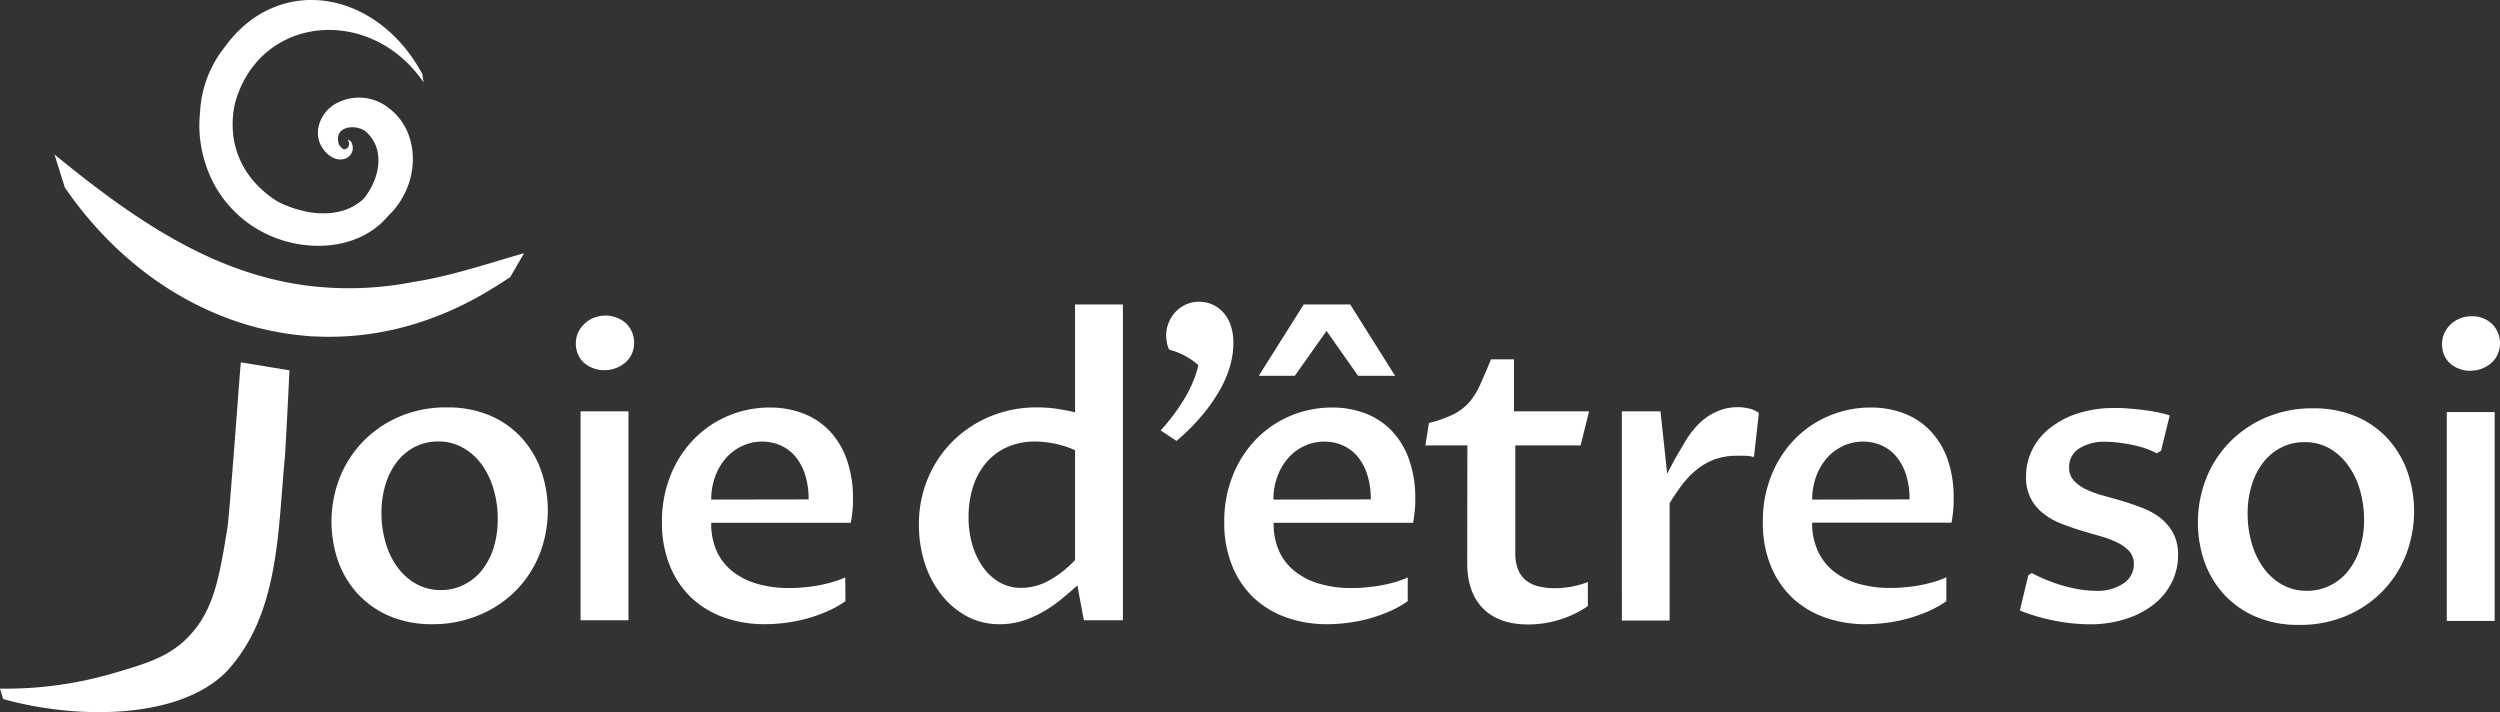
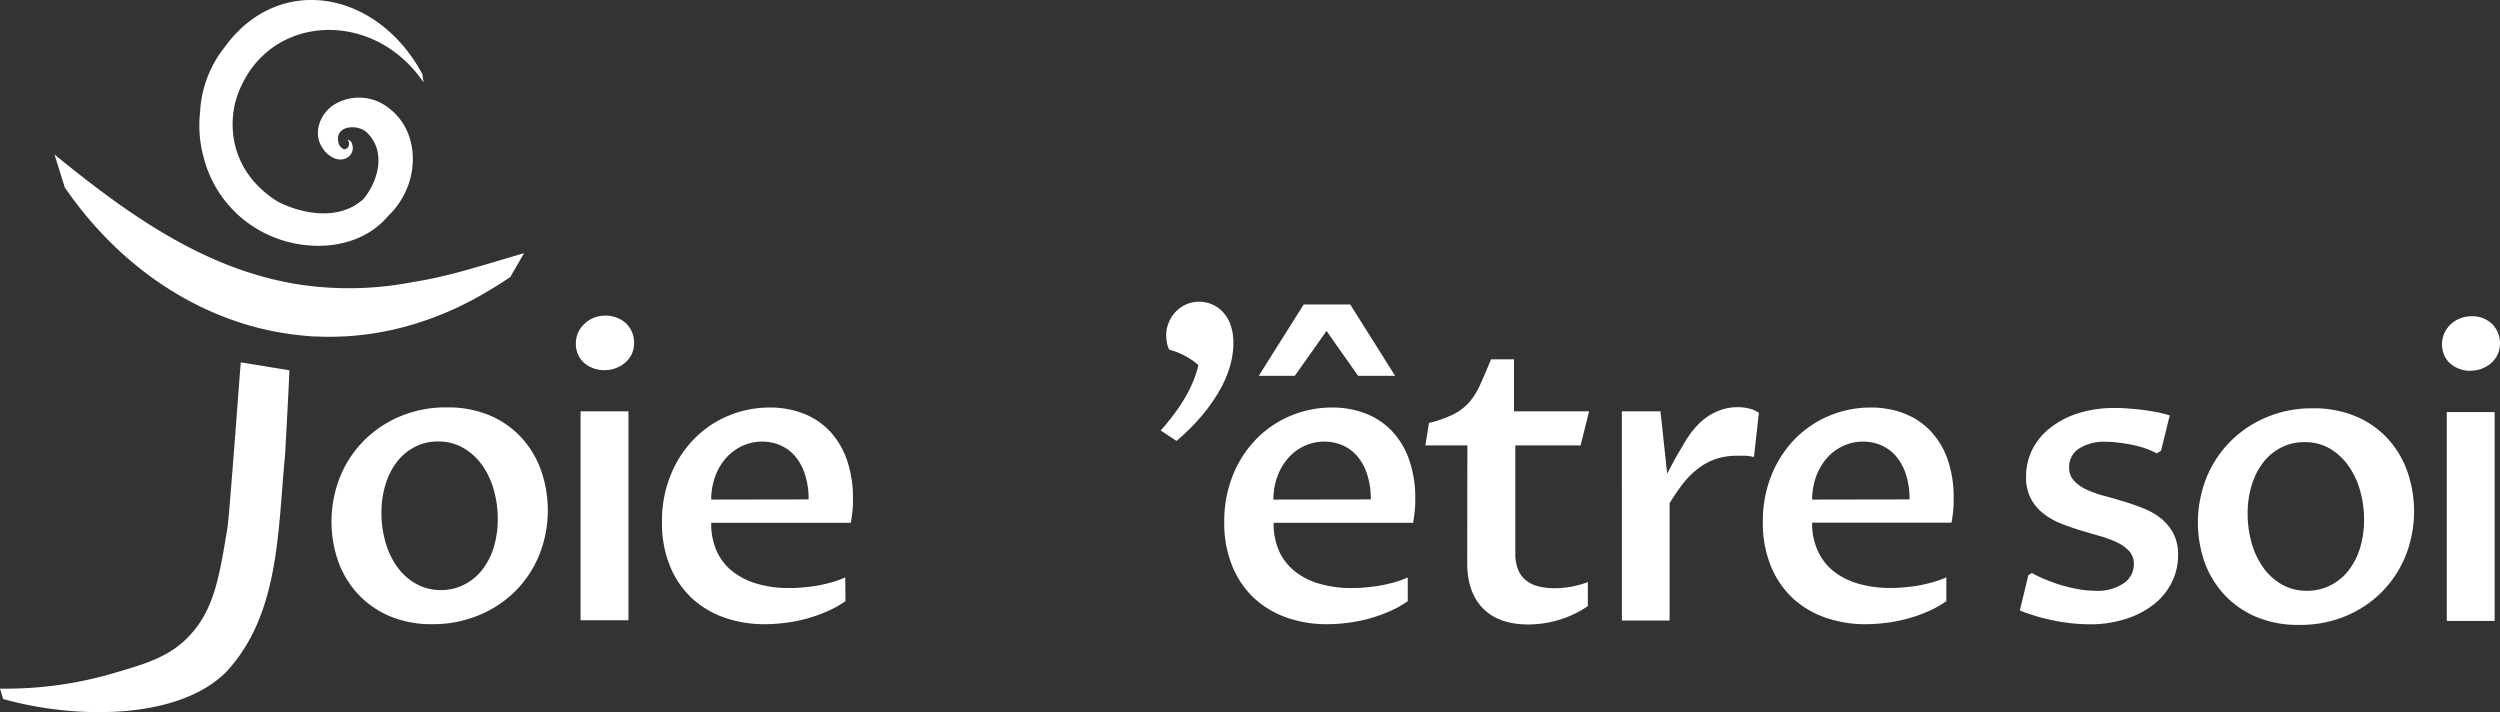
<svg xmlns="http://www.w3.org/2000/svg" viewBox="0 0 463.24 131.94">
  <rect x="0" y="0" width="463.24" height="131.94" fill="#333333" stroke="none" />
  <defs>
    <style>.cls-1{fill:#fff;}</style>
  </defs>
  <g id="Calque_2" data-name="Calque 2">
    <g id="Calque_1-2" data-name="Calque 1">
      <path class="cls-1" d="M74.87,36.06A14.2,14.2,0,0,1,71.93,40a1.06,1.06,0,0,1-.17.2c-5.65,6.52-16,6.63-23.21,2.74A21.61,21.61,0,0,1,37.82,29.47a22.39,22.39,0,0,1-.73-8.83.42.42,0,0,1,0-.16A21,21,0,0,1,41.62,8.75c10-13.85,28.3-10.58,36.65,5,0,.08.2,1.44.23,1.52l-.59-.82c-9.82-13.25-29.33-11.54-34.17,4-.06.19-.11.37-.16.56-1.53,6.52.51,13.76,7.91,18.36,4.47,2.28,10.61,3.31,14.86.29a8.07,8.07,0,0,0,1-.79s0,0,0,0c2.85-3.47,4.12-8.79.79-12.15-1.51-1.76-5.94-1.62-5.48,1.39a1.84,1.84,0,0,0,1,1.53c.67.13,1.14-.58,1-1.24a.24.24,0,0,0-.05-.12.75.75,0,0,0-.24-.42,1.34,1.34,0,0,1,.8.57.13.13,0,0,0,0,.06.62.62,0,0,1,.07.19,2.09,2.09,0,0,1-1.17,2.67c-1.65.71-3.45-.55-4.29-1.89-2-2.9-.33-7,2.86-8.47A8.81,8.81,0,0,1,72,20C77,23.69,77.64,30.83,74.87,36.06Z" />
      <path class="cls-1" d="M97.11,46.91l-2.56,4.42c-1.08.74-2.2,1.46-3.34,2.14-10.72,6.61-21.86,9.36-32.55,8.88-.77,0-1.55-.07-2.31-.15a53.09,53.09,0,0,1-6.57-1c-.75-.17-1.51-.34-2.25-.53C33.54,57,21,47.85,12,34.72l-1.9-6.09C23,39.18,35.82,48.22,50.71,51.78A56.63,56.63,0,0,0,59,53.15a61.88,61.88,0,0,0,17.51-.89C83.52,51.18,90.24,48.88,97.11,46.91Z" />
      <path class="cls-1" d="M53.63,68.62c-.23,5.3-.53,10.61-.82,15.9-1.35,13.44-.91,29.32-10.91,40-9,9-28.24,8.71-41.31,5L0,127.6a71,71,0,0,0,20.34-2.66c6.91-2,11.29-3.28,15-7.4,4.33-4.78,5.3-10.68,6.74-19.35.25-1.41.57-5.7,1.25-14.27.59-7.52.84-11.37,1.29-16.78Z" />
      <path class="cls-1" d="M80.18,115.66a19.91,19.91,0,0,1-8.06-1.53A17.25,17.25,0,0,1,66.26,110a17.81,17.81,0,0,1-3.6-6A22.43,22.43,0,0,1,63,88.4a20.4,20.4,0,0,1,4.4-6.72,20.83,20.83,0,0,1,6.74-4.53,21.66,21.66,0,0,1,8.58-1.66A20,20,0,0,1,90.8,77a16.9,16.9,0,0,1,5.88,4.16,17.76,17.76,0,0,1,3.6,6.08,22.37,22.37,0,0,1-.36,15.6,20.32,20.32,0,0,1-4.44,6.7A20.73,20.73,0,0,1,88.72,114,22.06,22.06,0,0,1,80.18,115.66Zm1.53-6.32a9.34,9.34,0,0,0,4.27-1,9.83,9.83,0,0,0,3.33-2.7,12.79,12.79,0,0,0,2.15-4.14,17.6,17.6,0,0,0,.77-5.33,19.55,19.55,0,0,0-.75-5.45,14.91,14.91,0,0,0-2.17-4.58A11.06,11.06,0,0,0,85.84,83,9.1,9.1,0,0,0,81.2,81.8a9.33,9.33,0,0,0-4.31,1,9.91,9.91,0,0,0-3.31,2.74,13.17,13.17,0,0,0-2.13,4.18A17.62,17.62,0,0,0,70.68,95a19.54,19.54,0,0,0,.75,5.47,14.75,14.75,0,0,0,2.17,4.57,10.87,10.87,0,0,0,3.47,3.12A9.26,9.26,0,0,0,81.71,109.34Z" />
      <path class="cls-1" d="M112,68.59a5.7,5.7,0,0,1-2.14-.39,5.34,5.34,0,0,1-1.68-1,4.44,4.44,0,0,1-1.09-1.57,5,5,0,0,1-.39-2,4.89,4.89,0,0,1,.42-2A5.13,5.13,0,0,1,108.3,60a5.41,5.41,0,0,1,1.75-1.12,6,6,0,0,1,2.18-.4,5.47,5.47,0,0,1,2.08.4A5.32,5.32,0,0,1,116,59.91a5.06,5.06,0,0,1,1.1,1.61,5.13,5.13,0,0,1,0,4,4.76,4.76,0,0,1-1.17,1.6,5.56,5.56,0,0,1-1.73,1.06A5.74,5.74,0,0,1,112,68.59Zm-4.42,7.63h8.87v38.71h-8.87Z" />
      <path class="cls-1" d="M156.66,111.39a19.17,19.17,0,0,1-3.47,1.93,28.47,28.47,0,0,1-3.83,1.34,29.26,29.26,0,0,1-3.93.76,30.46,30.46,0,0,1-3.71.24,22.29,22.29,0,0,1-7.54-1.24,17.3,17.3,0,0,1-6.06-3.65,16.92,16.92,0,0,1-4-5.94,21,21,0,0,1-1.46-8.09,22.62,22.62,0,0,1,1.65-8.8,20.38,20.38,0,0,1,4.4-6.7A19.25,19.25,0,0,1,135.06,77a19.85,19.85,0,0,1,7.58-1.49,17.21,17.21,0,0,1,6.11,1.07,13.49,13.49,0,0,1,4.9,3.2,14.85,14.85,0,0,1,3.23,5.3,21.23,21.23,0,0,1,1.17,7.37c0,.69,0,1.41-.09,2.18a20.47,20.47,0,0,1-.32,2.24H131.79a12.25,12.25,0,0,0,1,5.22,10.06,10.06,0,0,0,2.94,3.78,13.1,13.1,0,0,0,4.57,2.3,20.43,20.43,0,0,0,5.87.79c.61,0,1.32,0,2.14-.07s1.69-.15,2.61-.29a28.56,28.56,0,0,0,2.85-.61,18.55,18.55,0,0,0,2.85-1Zm-6.83-18.85a14.68,14.68,0,0,0-.68-4.67,9.84,9.84,0,0,0-1.84-3.36,7.62,7.62,0,0,0-2.72-2,8.31,8.31,0,0,0-3.34-.68,8.65,8.65,0,0,0-3.73.81,9.08,9.08,0,0,0-3,2.24,10.66,10.66,0,0,0-2,3.42,12.12,12.12,0,0,0-.73,4.27Z" />
-       <path class="cls-1" d="M199.2,56.42h8.87v58.51h-7.23l-1.21-6.46c-.85.78-1.78,1.58-2.79,2.42a24.91,24.91,0,0,1-3.3,2.32,20.52,20.52,0,0,1-3.86,1.76,13.79,13.79,0,0,1-4.4.69,12.68,12.68,0,0,1-6.28-1.55,15.2,15.2,0,0,1-4.73-4.13,18.73,18.73,0,0,1-3-5.9,23.21,23.21,0,0,1-1-6.86,21.9,21.9,0,0,1,1.7-8.66,21.12,21.12,0,0,1,4.65-6.88,21.66,21.66,0,0,1,6.94-4.55,22.33,22.33,0,0,1,8.55-1.64,24.53,24.53,0,0,1,3.93.29c1.23.2,2.28.4,3.16.62Zm0,27a17.93,17.93,0,0,0-4.26-1.31,20.3,20.3,0,0,0-3.09-.3,12.62,12.62,0,0,0-5.27,1.06,10.85,10.85,0,0,0-3.89,2.93,12.87,12.87,0,0,0-2.4,4.43,18.64,18.64,0,0,0-.82,5.61,18.19,18.19,0,0,0,.7,5.11,13.74,13.74,0,0,0,2,4.17,9.5,9.5,0,0,0,3.09,2.81,8,8,0,0,0,4,1,10.61,10.61,0,0,0,5.13-1.37,19.87,19.87,0,0,0,4.81-3.78Z" />
      <path class="cls-1" d="M215.07,79.76a36.06,36.06,0,0,0,2.46-3,32.15,32.15,0,0,0,2.07-3.1,26,26,0,0,0,1.53-3.09,16.84,16.84,0,0,0,.91-2.9,7.74,7.74,0,0,0-1.07-.88c-.43-.29-.89-.57-1.37-.84a11.23,11.23,0,0,0-1.5-.69c-.51-.2-1-.35-1.46-.48a4.42,4.42,0,0,1-.42-1.33,7.69,7.69,0,0,1-.13-1.37,6,6,0,0,1,.44-2.23,6.37,6.37,0,0,1,1.24-2,6.3,6.3,0,0,1,1.94-1.41,5.89,5.89,0,0,1,2.52-.53,6.26,6.26,0,0,1,2.26.44,5.94,5.94,0,0,1,2,1.36A6.56,6.56,0,0,1,228,60.15a10,10,0,0,1,.54,3.47,15.57,15.57,0,0,1-.56,4,20,20,0,0,1-1.83,4.43,30.72,30.72,0,0,1-3.27,4.75A38.91,38.91,0,0,1,218,81.7Z" />
      <path class="cls-1" d="M260.85,111.39a19.17,19.17,0,0,1-3.47,1.93,28.47,28.47,0,0,1-3.83,1.34,29.26,29.26,0,0,1-3.93.76,30.46,30.46,0,0,1-3.71.24,22.29,22.29,0,0,1-7.54-1.24,17.39,17.39,0,0,1-6.06-3.65,16.92,16.92,0,0,1-4-5.94,21,21,0,0,1-1.46-8.09,22.62,22.62,0,0,1,1.65-8.8,20.38,20.38,0,0,1,4.4-6.7A19.25,19.25,0,0,1,239.25,77a19.85,19.85,0,0,1,7.58-1.49,17.17,17.17,0,0,1,6.11,1.07,13.49,13.49,0,0,1,4.9,3.2,14.85,14.85,0,0,1,3.23,5.3,21.23,21.23,0,0,1,1.17,7.37c0,.69,0,1.41-.09,2.18s-.17,1.51-.31,2.24H236a12.41,12.41,0,0,0,1,5.22,10.06,10.06,0,0,0,2.94,3.78,13.1,13.1,0,0,0,4.57,2.3,20.45,20.45,0,0,0,5.88.79c.6,0,1.32,0,2.13-.07s1.69-.15,2.61-.29A28.56,28.56,0,0,0,258,108a18.55,18.55,0,0,0,2.85-1ZM233.24,69.64l8.33-13.22h8.62l8.32,13.22h-6.86l-5.85-8.32-5.88,8.32ZM254,92.54a14.41,14.41,0,0,0-.68-4.67,9.84,9.84,0,0,0-1.84-3.36,7.62,7.62,0,0,0-2.72-2,8.28,8.28,0,0,0-3.34-.68,8.65,8.65,0,0,0-3.73.81,9.08,9.08,0,0,0-3,2.24,10.66,10.66,0,0,0-2,3.42,12.12,12.12,0,0,0-.73,4.27Z" />
      <path class="cls-1" d="M271.9,82.53h-7.78l.66-4.16a21.65,21.65,0,0,0,4.62-1.64,9.79,9.79,0,0,0,2.89-2.25,13.3,13.3,0,0,0,2-3.25q.87-1.92,2-4.65h4.24v9.64h13.92l-1.57,6.31H280.78v20a7.86,7.86,0,0,0,.51,3,4.85,4.85,0,0,0,1.46,2,5.93,5.93,0,0,0,2.28,1.11,12,12,0,0,0,3,.35,18,18,0,0,0,3.19-.29,17.75,17.75,0,0,0,3-.84v4.45a19.37,19.37,0,0,1-5.31,2.54,19.69,19.69,0,0,1-5.72.86q-5.5,0-8.42-3t-2.9-8.44Z" />
      <path class="cls-1" d="M300.52,76.22h7.16l1.24,11.54c.34-.63.69-1.29,1.06-2s.73-1.31,1.09-1.93.71-1.19,1-1.7.58-.94.8-1.28a15.88,15.88,0,0,1,1.74-2.13,10.69,10.69,0,0,1,2.1-1.72,10.44,10.44,0,0,1,2.44-1.13,9.35,9.35,0,0,1,2.85-.42,9,9,0,0,1,2.12.25,4.83,4.83,0,0,1,1.79.81L325,84.69a7.93,7.93,0,0,0-1.53-.24c-.59,0-1.11,0-1.57,0a12,12,0,0,0-4.17.67,11.66,11.66,0,0,0-3.3,1.87,16,16,0,0,0-2.71,2.79,40.39,40.39,0,0,0-2.35,3.47v21.73h-8.84Z" />
      <path class="cls-1" d="M360.65,111.39a19.08,19.08,0,0,1-3.46,1.93,27.91,27.91,0,0,1-7.77,2.1,30.3,30.3,0,0,1-3.7.24,22.25,22.25,0,0,1-7.54-1.24,17.34,17.34,0,0,1-6.07-3.65,16.9,16.9,0,0,1-4-5.94,20.85,20.85,0,0,1-1.46-8.09,22.62,22.62,0,0,1,1.64-8.8,20.54,20.54,0,0,1,4.4-6.7A19.45,19.45,0,0,1,339.05,77a19.85,19.85,0,0,1,7.58-1.49,17.26,17.26,0,0,1,6.12,1.07,13.45,13.45,0,0,1,4.89,3.2,14.71,14.71,0,0,1,3.23,5.3A21.23,21.23,0,0,1,362,92.43c0,.69,0,1.41-.09,2.18a18.29,18.29,0,0,1-.31,2.24H335.78a12.25,12.25,0,0,0,1.05,5.22,10.14,10.14,0,0,0,2.93,3.78,13.19,13.19,0,0,0,4.57,2.3,20.55,20.55,0,0,0,5.88.79c.61,0,1.32,0,2.14-.07s1.68-.15,2.61-.29,1.87-.35,2.85-.61a18.07,18.07,0,0,0,2.84-1Zm-6.82-18.85a14.68,14.68,0,0,0-.68-4.67,10,10,0,0,0-1.84-3.36,7.65,7.65,0,0,0-2.73-2,8.28,8.28,0,0,0-3.34-.68,8.58,8.58,0,0,0-3.72.81,9,9,0,0,0-3,2.24,10.84,10.84,0,0,0-2,3.42,12.35,12.35,0,0,0-.73,4.27Z" />
      <path class="cls-1" d="M375.84,106.59l.65-.41a26.19,26.19,0,0,0,3,1.39,27.78,27.78,0,0,0,6.08,1.68,18,18,0,0,0,2.74.22,8.57,8.57,0,0,0,5.2-1.39,4.2,4.2,0,0,0,1.88-3.54,3.46,3.46,0,0,0-.85-2.41,7.52,7.52,0,0,0-2.27-1.63,20.3,20.3,0,0,0-3.19-1.18c-1.2-.34-2.42-.7-3.67-1.08s-2.48-.81-3.67-1.3a12.32,12.32,0,0,1-3.2-1.86,8.55,8.55,0,0,1-2.26-2.76,8.36,8.36,0,0,1-.86-4,11.15,11.15,0,0,1,1.15-5,11.75,11.75,0,0,1,3.28-4A16.33,16.33,0,0,1,385,76.6a22.14,22.14,0,0,1,6.85-1c.63,0,1.37,0,2.21.07s1.72.13,2.63.24,1.83.25,2.76.42a20.41,20.41,0,0,1,2.59.65l-1.61,6.54-.8.48a15.1,15.1,0,0,0-2.36-1,19.39,19.39,0,0,0-2.52-.64c-.84-.16-1.65-.28-2.45-.37s-1.49-.13-2.1-.13a8.61,8.61,0,0,0-5,1.28,4,4,0,0,0-1.8,3.43,3.55,3.55,0,0,0,.87,2.47,7.34,7.34,0,0,0,2.28,1.64,19,19,0,0,0,3.24,1.17c1.21.33,2.45.68,3.7,1.06s2.49.81,3.71,1.3a12.29,12.29,0,0,1,3.23,1.86,9,9,0,0,1,2.29,2.78,8.54,8.54,0,0,1,.87,4,11.23,11.23,0,0,1-1.17,5.06,11.89,11.89,0,0,1-3.32,4.07,16.35,16.35,0,0,1-5.19,2.7,21.55,21.55,0,0,1-6.72,1,33.65,33.65,0,0,1-6.42-.66,35.36,35.36,0,0,1-6.5-1.9Z" />
      <path class="cls-1" d="M426,115.79a19.74,19.74,0,0,1-8.06-1.54,17.09,17.09,0,0,1-5.86-4.14,17.91,17.91,0,0,1-3.6-6,22.43,22.43,0,0,1,.35-15.54,20.4,20.4,0,0,1,4.4-6.72,20.67,20.67,0,0,1,6.74-4.53,21.63,21.63,0,0,1,8.58-1.66,20,20,0,0,1,8.07,1.53,16.9,16.9,0,0,1,5.88,4.16,17.92,17.92,0,0,1,3.6,6.08,22.45,22.45,0,0,1-.37,15.6,20.29,20.29,0,0,1-4.43,6.7,20.55,20.55,0,0,1-6.76,4.47A21.88,21.88,0,0,1,426,115.79Zm1.53-6.32a9.34,9.34,0,0,0,4.27-1,9.7,9.7,0,0,0,3.32-2.7,12.67,12.67,0,0,0,2.16-4.15,17.5,17.5,0,0,0,.77-5.33,19.48,19.48,0,0,0-.75-5.44,14.6,14.6,0,0,0-2.18-4.58,10.92,10.92,0,0,0-3.46-3.18A9.1,9.1,0,0,0,427,81.93a9.3,9.3,0,0,0-4.31,1,9.91,9.91,0,0,0-3.31,2.74,13.17,13.17,0,0,0-2.13,4.18,17.3,17.3,0,0,0-.77,5.31,19.61,19.61,0,0,0,.75,5.48,14.75,14.75,0,0,0,2.17,4.57,10.87,10.87,0,0,0,3.47,3.12A9.26,9.26,0,0,0,427.5,109.47Z" />
      <path class="cls-1" d="M457.8,68.71a5.66,5.66,0,0,1-2.14-.38,5.41,5.41,0,0,1-1.68-1,4.6,4.6,0,0,1-1.1-1.57,5.16,5.16,0,0,1-.38-2,4.89,4.89,0,0,1,.42-2,5.29,5.29,0,0,1,1.17-1.65A5.55,5.55,0,0,1,455.84,59a5.79,5.79,0,0,1,2.18-.4A5.24,5.24,0,0,1,461.74,60a5,5,0,0,1,1.1,1.61,5.09,5.09,0,0,1,.4,2,4.82,4.82,0,0,1-1.59,3.63,5.7,5.7,0,0,1-3.85,1.44Zm-4.42,7.64h8.87v38.71h-8.87Z" />
    </g>
  </g>
</svg>